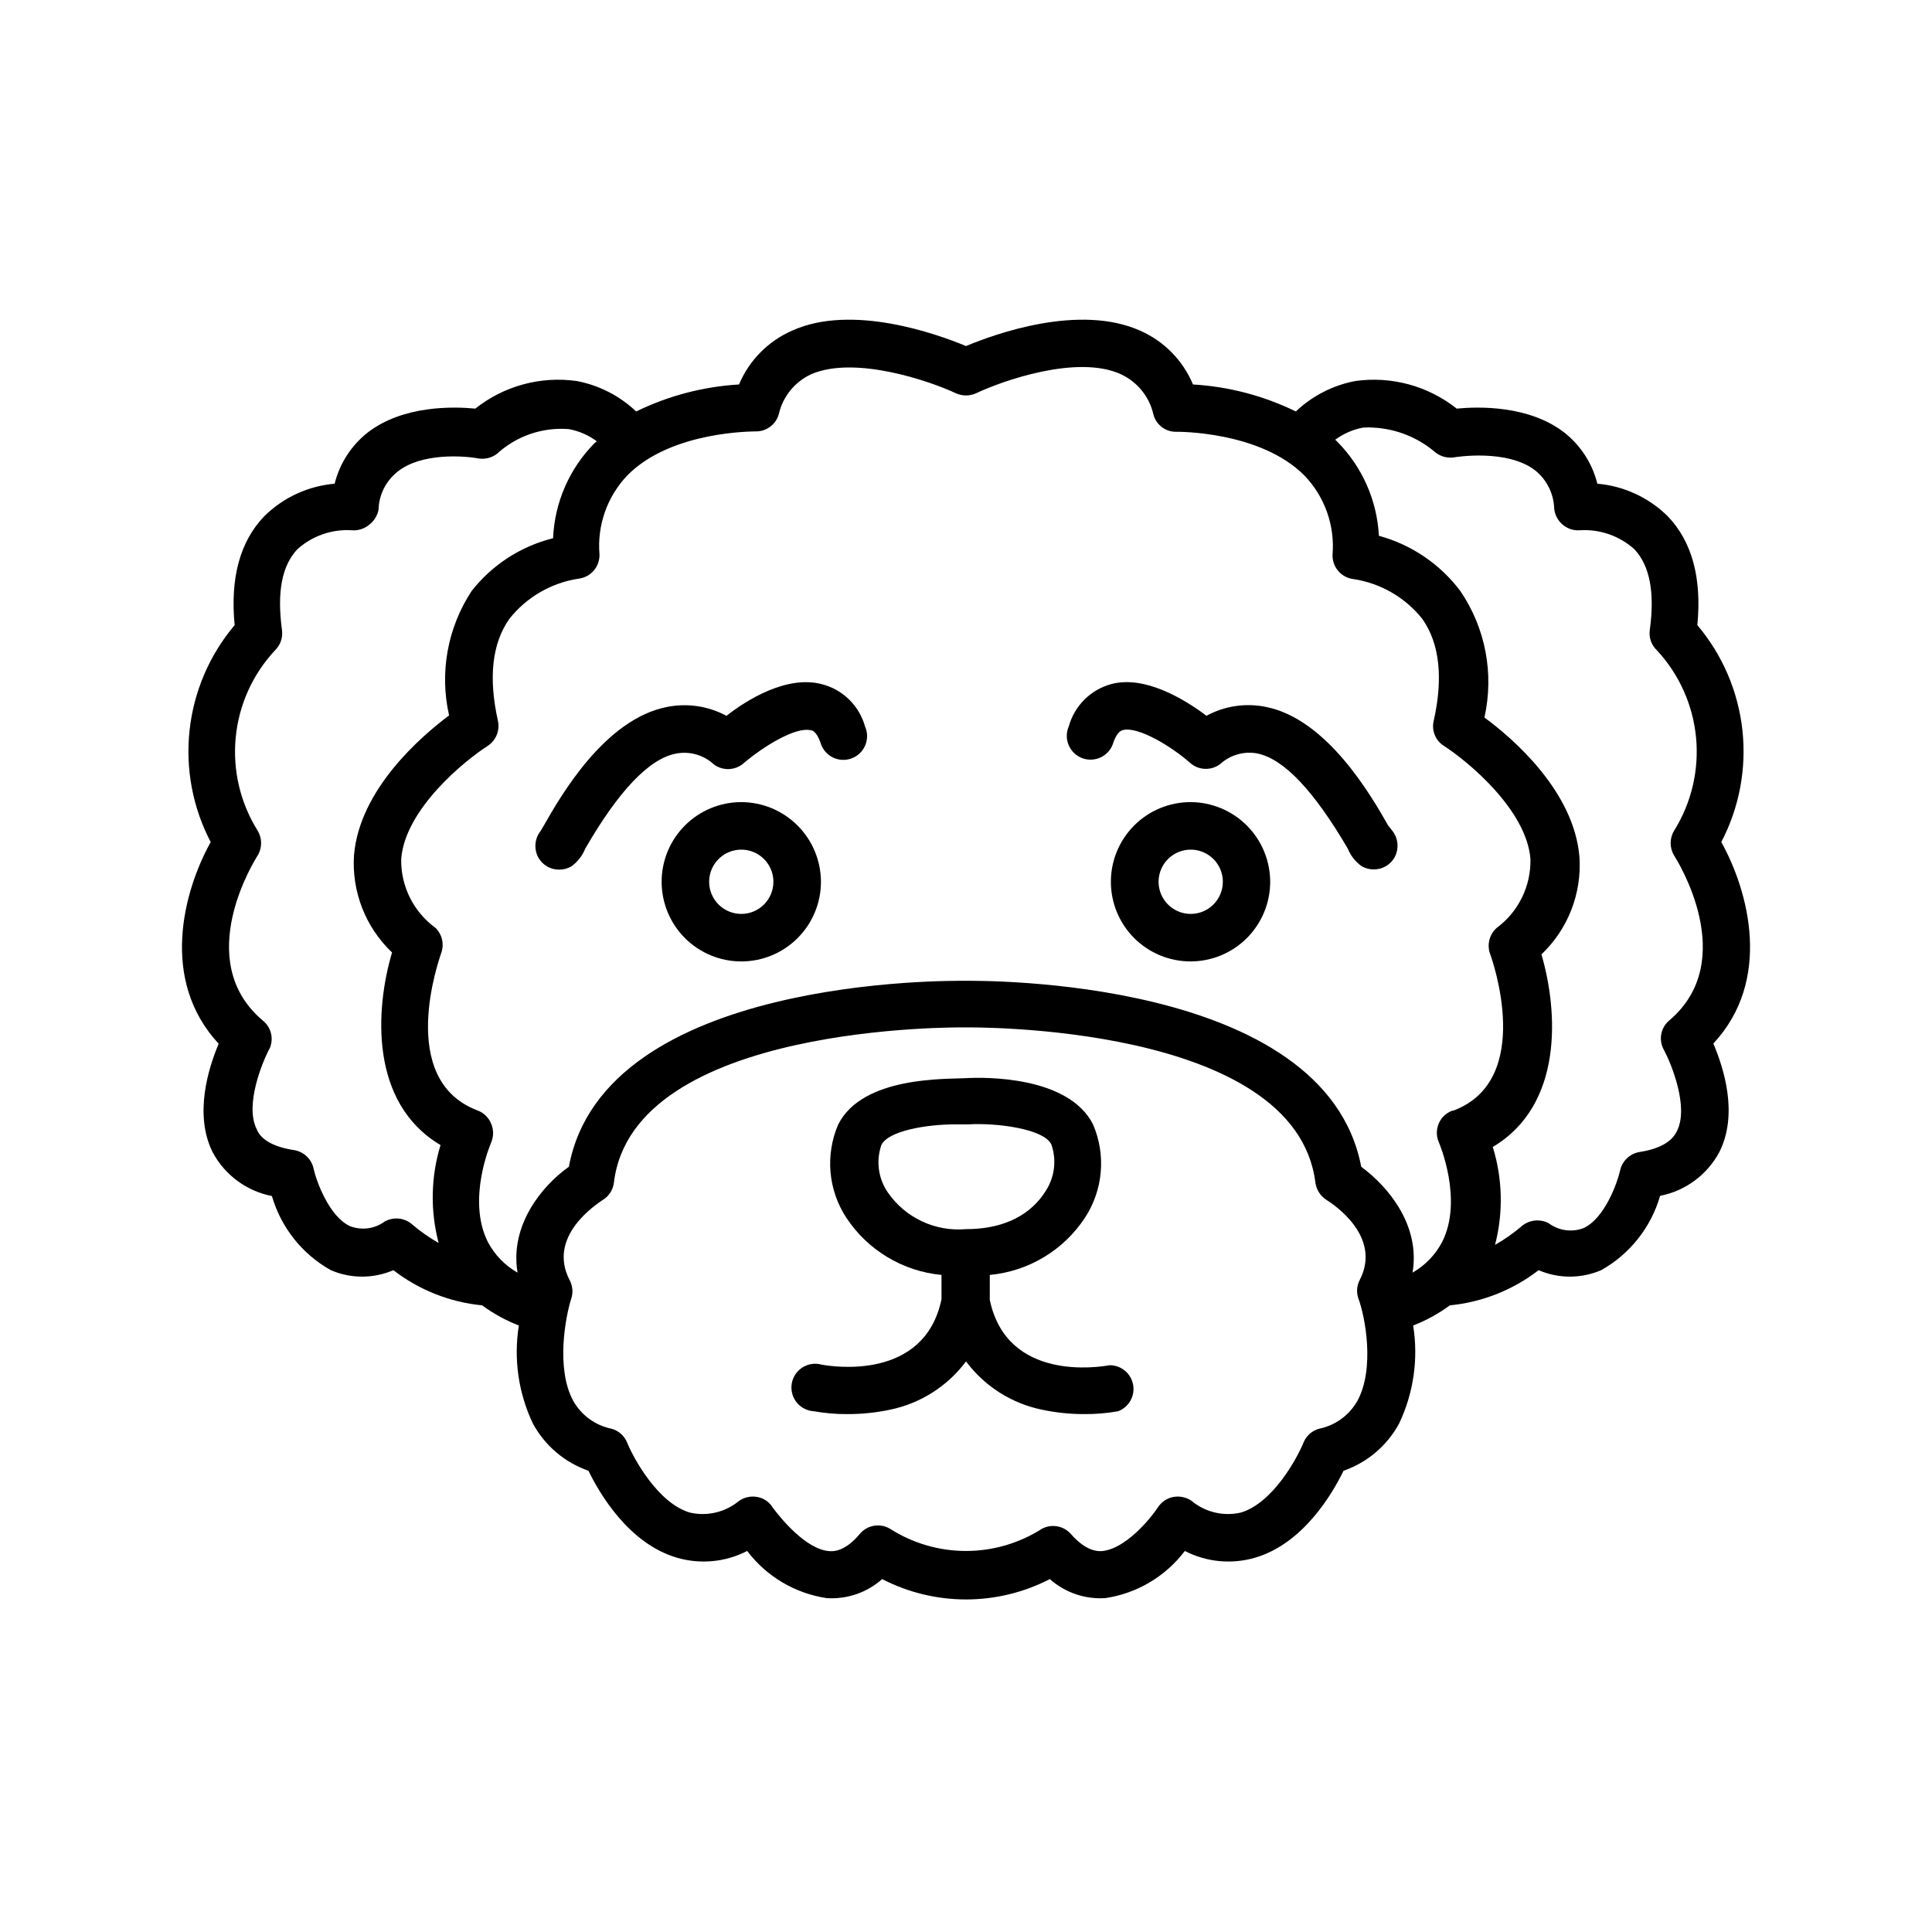
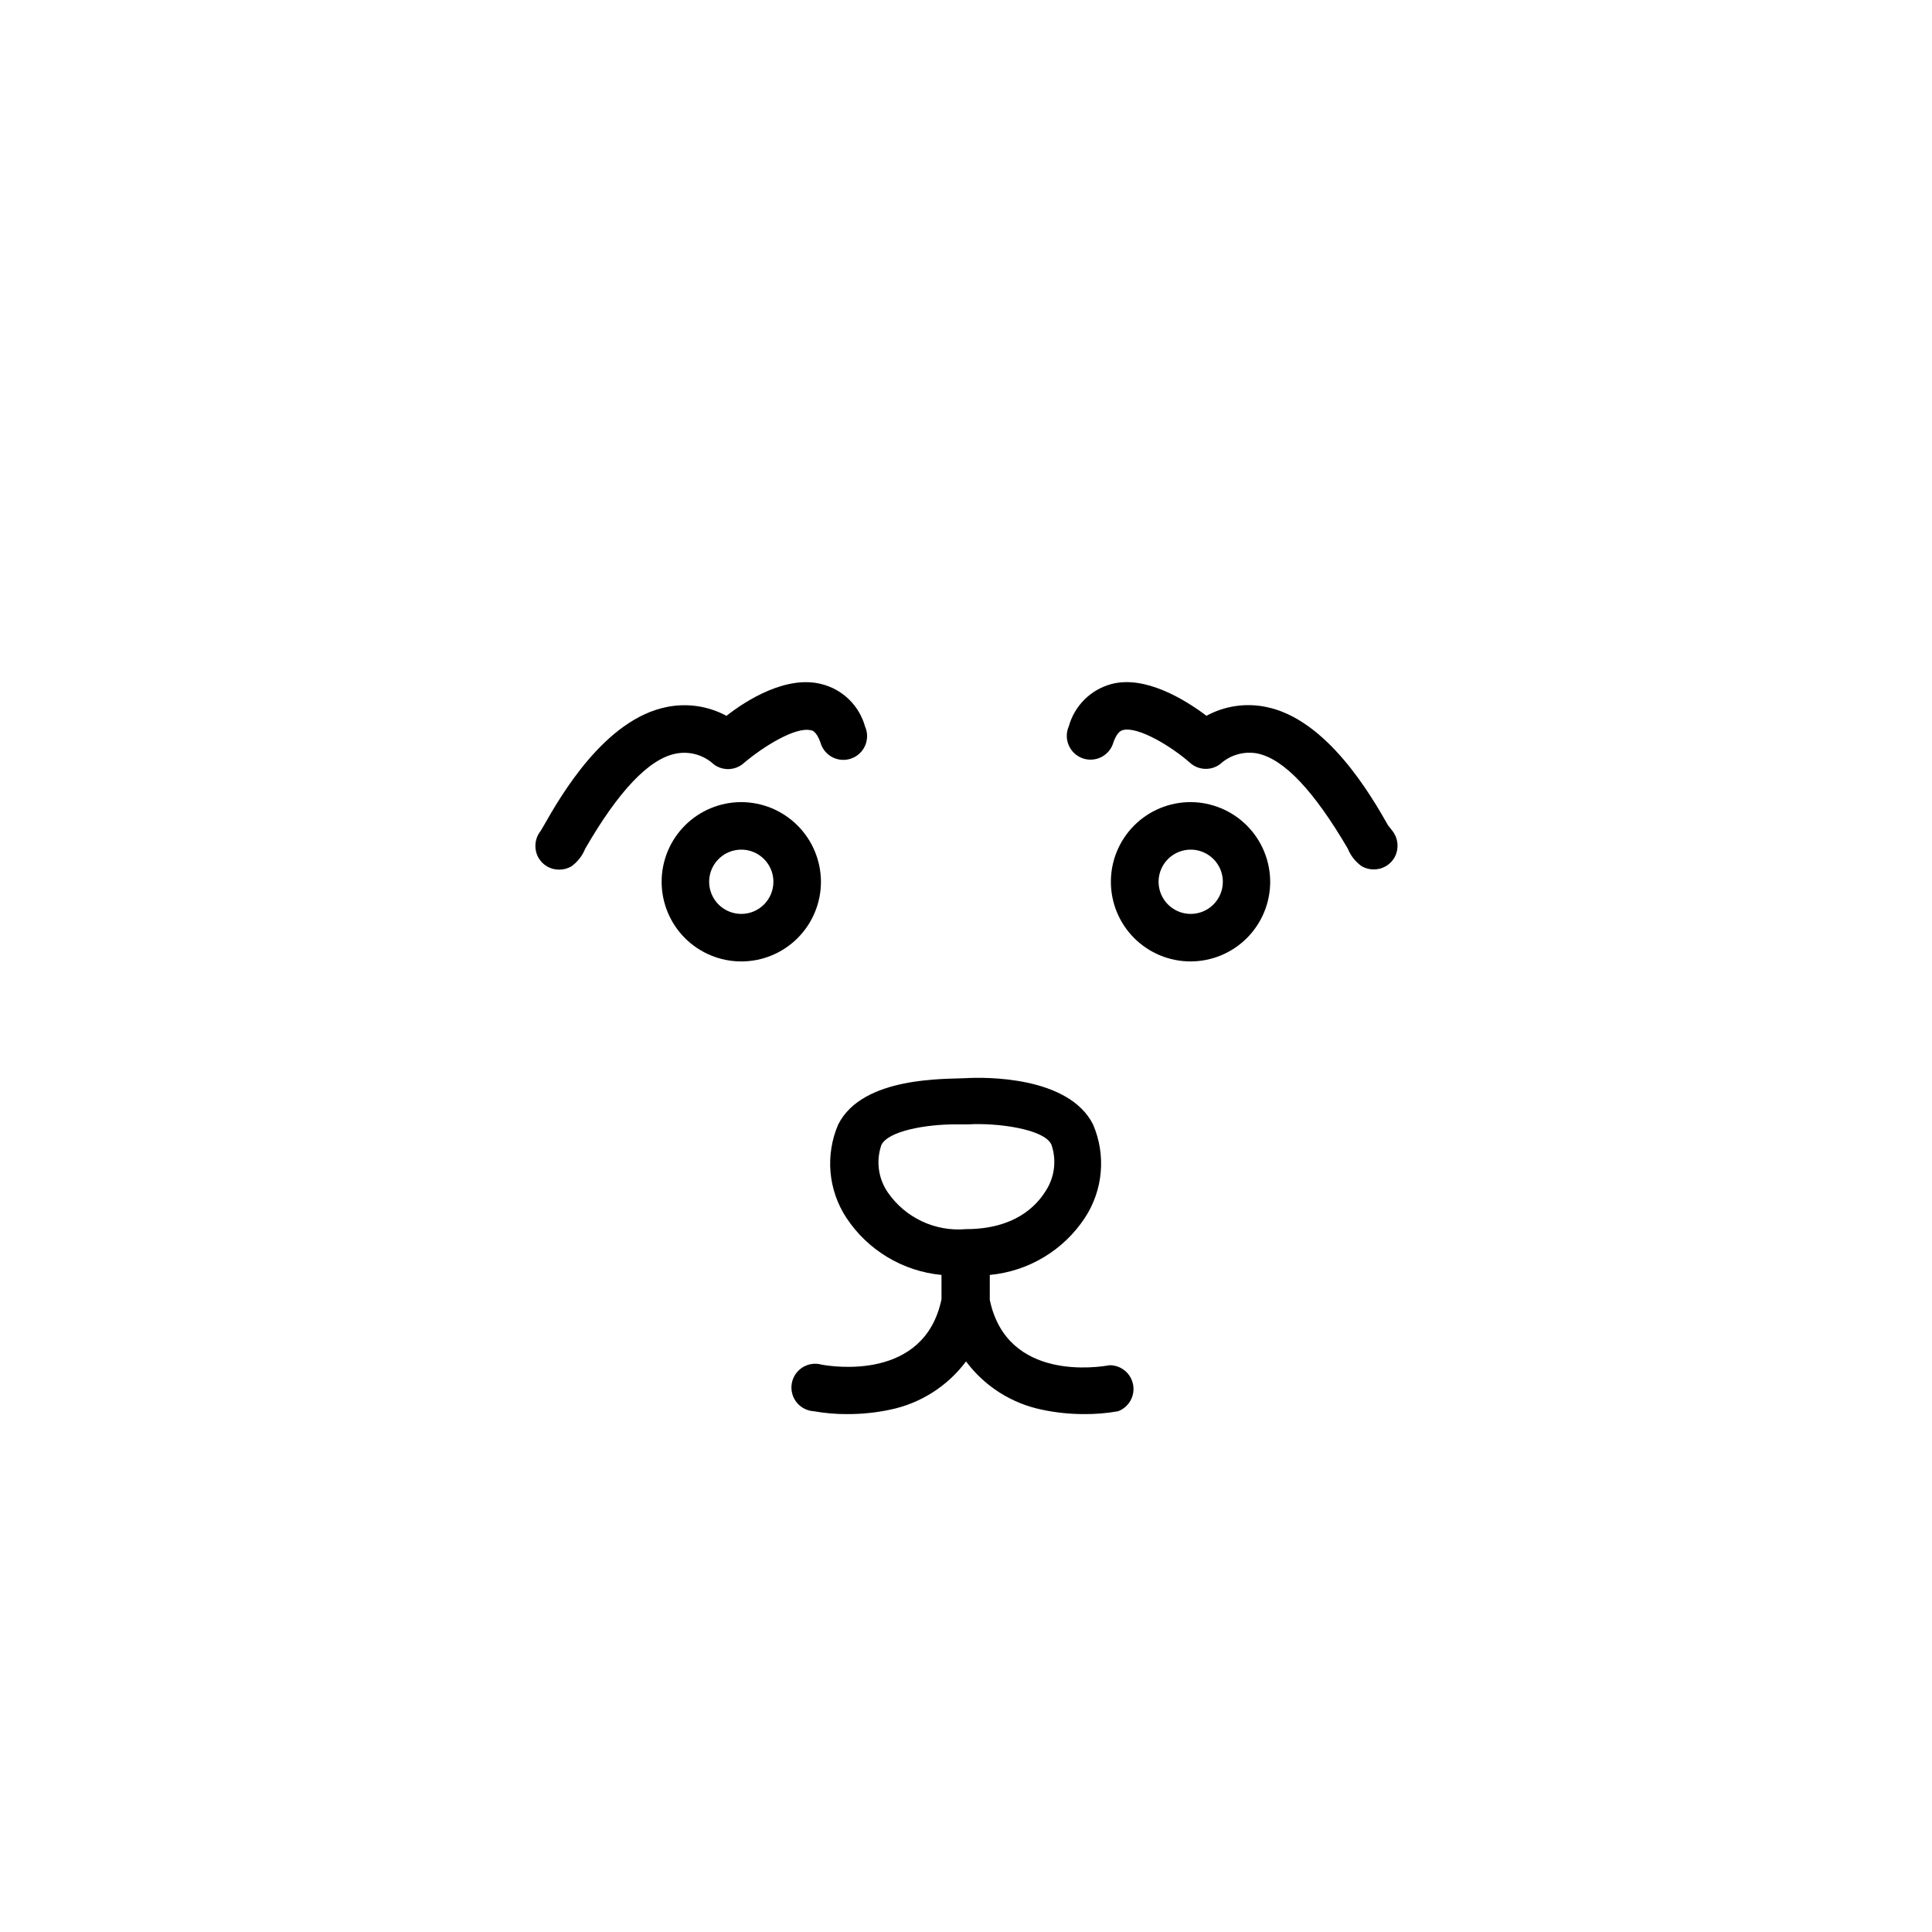
<svg xmlns="http://www.w3.org/2000/svg" fill="#000000" width="800px" height="800px" version="1.1" viewBox="144 144 512 512">
  <g>
-     <path d="m600.16 367.15c4.773-9.125 6.719-19.469 5.59-29.707-1.133-10.238-5.285-19.91-11.938-27.777 1.211-12.496-1.41-22.168-7.859-28.867-5.016-4.957-11.609-8.008-18.641-8.613-1.336-5.394-4.441-10.18-8.816-13.605-9.371-7.203-22.672-6.852-28.465-6.297-7.582-6.027-17.312-8.668-26.902-7.305-5.902 1.125-11.359 3.926-15.719 8.062-8.523-4.164-17.789-6.594-27.258-7.156-2.664-6.375-7.68-11.48-14.004-14.258-16.121-7.203-38.441 0.855-46.148 4.082-7.707-3.223-30.23-11.285-46.098-4.082h-0.004c-6.336 2.777-11.371 7.879-14.055 14.258-9.469 0.566-18.73 2.996-27.258 7.156-4.359-4.137-9.812-6.938-15.719-8.062-9.59-1.363-19.316 1.277-26.902 7.305-5.793-0.555-19.094-0.906-28.465 6.297-4.375 3.426-7.477 8.211-8.816 13.605-7.027 0.605-13.625 3.656-18.641 8.613-6.449 6.699-9.07 16.375-7.859 28.867-6.648 7.867-10.805 17.539-11.934 27.777-1.133 10.238 0.812 20.582 5.586 29.707-7.203 13-13.602 36.527 2.117 53.453-2.769 6.551-6.551 18.793-1.613 28.719 3.215 6.051 8.992 10.328 15.719 11.641 2.422 8.344 8.035 15.402 15.617 19.648 5.289 2.277 11.285 2.277 16.574 0 6.812 5.258 14.965 8.488 23.527 9.32 2.992 2.203 6.262 4 9.727 5.34-1.426 8.844-0.125 17.91 3.727 25.996 3.176 5.852 8.422 10.309 14.711 12.496 2.922 5.996 10.629 19.246 23.375 23.023h0.004c6.223 1.84 12.918 1.211 18.691-1.766 5.113 6.762 12.672 11.246 21.059 12.496 5.379 0.355 10.68-1.457 14.711-5.039 13.938 7.191 30.496 7.191 44.434 0 4.035 3.582 9.332 5.394 14.715 5.039 8.383-1.25 15.941-5.734 21.059-12.496 5.769 2.977 12.465 3.606 18.691 1.766 12.746-3.777 20.453-17.027 23.375-23.023 6.289-2.188 11.539-6.644 14.711-12.496 3.852-8.086 5.152-17.152 3.731-25.996 3.465-1.34 6.734-3.137 9.723-5.34 8.562-0.832 16.719-4.062 23.527-9.32 5.289 2.277 11.285 2.277 16.574 0 7.594-4.258 13.207-11.336 15.617-19.699 6.727-1.312 12.504-5.586 15.723-11.641 5.039-10.078 1.16-22.168-1.613-28.719 15.719-16.875 9.32-40.402 2.113-53.402zm-339.92 106.25c-2.539-1.445-4.938-3.133-7.156-5.035-1.129-0.945-2.555-1.461-4.027-1.461-1.055 0.004-2.094 0.262-3.023 0.754-2.648 1.984-6.125 2.481-9.219 1.309-5.543-2.469-8.969-11.941-9.672-15.113h-0.004c-0.488-2.551-2.484-4.547-5.039-5.039-8.012-1.16-9.672-4.484-10.078-5.594-3.223-6.398 1.562-17.938 3.477-21.461h0.004c1.098-2.602 0.312-5.617-1.914-7.356-18.844-15.973-2.016-42.57-1.309-43.68h-0.004c1.234-2.027 1.234-4.57 0-6.598-4.606-7.367-6.648-16.047-5.809-24.695 0.836-8.648 4.508-16.773 10.445-23.117 1.43-1.406 2.102-3.41 1.812-5.391-1.359-10.078 0-17.027 4.082-21.363 3.918-3.535 9.09-5.348 14.359-5.039 1.691 0.156 3.379-0.367 4.684-1.461 1.281-0.977 2.16-2.394 2.469-3.977 0.098-3.941 1.945-7.637 5.039-10.078 6.246-5.039 17.531-4.231 21.312-3.527 1.773 0.312 3.598-0.125 5.035-1.207 5.164-4.738 12.062-7.109 19.047-6.551 2.68 0.496 5.215 1.598 7.406 3.223l-0.605 0.504c-6.664 6.742-10.578 15.723-10.984 25.191-8.539 2.125-16.129 7.035-21.562 13.957-6.406 9.723-8.574 21.641-5.996 33-7.406 5.543-23.68 19.547-25.191 36.98v-0.004c-0.656 9.688 3.039 19.164 10.078 25.848-4.484 15.113-5.945 39.902 12.848 51.035-2.574 8.434-2.75 17.418-0.504 25.945zm243.44 41.918c-2.156 3.769-5.824 6.43-10.078 7.305-1.906 0.508-3.461 1.891-4.18 3.731-1.762 4.281-8.16 15.973-16.574 18.488h-0.004c-4.613 1.07-9.461-0.086-13.098-3.125-1.402-0.949-3.121-1.312-4.785-1.008-1.676 0.312-3.148 1.297-4.082 2.723-1.914 2.922-8.715 11.285-15.113 11.637-1.008 0-3.981 0-7.961-4.535-1.922-2.18-5.086-2.762-7.656-1.41-6.016 3.852-13.012 5.898-20.152 5.898-7.144 0-14.137-2.047-20.152-5.898-2.652-1.57-6.055-0.969-8.012 1.41-3.981 4.734-7.004 4.586-7.961 4.535-6.195-0.352-13-8.715-15.113-11.586-0.898-1.469-2.387-2.477-4.082-2.773-1.664-0.305-3.383 0.059-4.785 1.008-3.637 3.039-8.484 4.195-13.098 3.125-8.414-2.519-14.812-14.207-16.574-18.488h-0.004c-0.719-1.84-2.273-3.223-4.18-3.731-4.254-0.875-7.922-3.535-10.078-7.305-4.734-8.566-2.066-22.469-0.605-27.055 0.578-1.66 0.43-3.488-0.402-5.039-6.047-11.688 7.254-20.152 8.766-21.211 1.645-0.988 2.738-2.68 2.973-4.582 5.039-42.27 91.945-41.16 93.055-41.16s87.613-1.16 92.852 41.16c0.27 1.891 1.355 3.566 2.973 4.582 1.512 0.957 14.812 9.523 8.766 21.211-0.758 1.465-0.902 3.168-0.402 4.738 1.863 4.887 4.484 18.789-0.25 27.355zm25.191-76.98h-0.004c-1.633 0.598-2.941 1.852-3.609 3.461-0.672 1.605-0.641 3.418 0.086 5 0 0 6.5 15.113 0.855 26.301-1.785 3.414-4.512 6.25-7.859 8.16 2.117-12.594-6.5-22.824-13.602-28.062-9.621-50.383-101.11-49.273-104.89-49.273-3.777 0-95.723-1.211-105.09 49.273-7.106 5.039-15.719 15.469-13.602 28.062h-0.004c-3.34-1.898-6.066-4.711-7.859-8.109-5.691-11.285 0.805-26.199 0.855-26.348l0.004-0.004c0.695-1.605 0.695-3.43 0-5.035-0.66-1.605-1.957-2.867-3.578-3.477-21.715-8.16-10.078-40.305-9.723-41.516 0.941-2.359 0.387-5.055-1.41-6.852-5.852-4.234-9.258-11.066-9.121-18.289 1.008-13.199 16.828-26.047 22.871-29.926h0.004c2.211-1.426 3.316-4.074 2.769-6.648-2.57-11.438-1.562-20.555 3.023-27.055 4.523-5.715 11.035-9.512 18.238-10.633 3.277-0.34 5.738-3.152 5.641-6.449-0.648-7.723 2.051-15.355 7.406-20.957 11.738-11.891 33.703-11.586 33.906-11.637 2.859 0.086 5.414-1.781 6.199-4.535 1.062-4.691 4.246-8.617 8.613-10.629 11.688-5.039 31.641 1.914 38.289 5.039v-0.004c1.727 0.805 3.719 0.805 5.441 0 6.699-3.176 26.652-10.328 38.289-5.039v0.004c4.406 2.023 7.613 5.996 8.668 10.73 0.75 2.773 3.324 4.656 6.195 4.535 0 0 22.117-0.25 33.855 11.637 5.359 5.602 8.055 13.234 7.406 20.957-0.098 3.277 2.332 6.086 5.594 6.449 7.168 1.102 13.66 4.859 18.188 10.531 4.586 6.5 5.594 15.617 3.023 27.055-0.609 2.582 0.508 5.262 2.769 6.648 5.996 3.879 21.816 16.727 22.871 29.926 0.172 7.195-3.176 14.02-8.965 18.289-1.93 1.734-2.606 4.469-1.715 6.902 0.504 1.359 11.891 33.402-9.773 41.516zm57.531-23.934c-2.309 1.91-2.926 5.195-1.461 7.809 1.914 3.578 6.699 15.113 3.477 21.512-0.555 1.109-2.215 4.434-10.078 5.594h0.004c-2.555 0.492-4.551 2.488-5.039 5.039-0.707 3.074-4.031 12.543-9.672 15.113-3.098 1.168-6.574 0.676-9.219-1.309-2.281-1.195-5.055-0.918-7.055 0.707-2.219 1.902-4.613 3.59-7.156 5.035 2.215-8.535 2.004-17.52-0.602-25.945 18.742-11.133 17.332-35.871 12.898-51.035h-0.004c7.027-6.672 10.719-16.125 10.078-25.797-1.41-17.434-17.684-31.488-25.191-36.98v0.004c2.613-11.59 0.297-23.742-6.398-33.555-5.371-7.125-12.957-12.262-21.562-14.609-0.492-9.387-4.418-18.262-11.035-24.941-0.156-0.191-0.344-0.363-0.551-0.504 2.188-1.625 4.723-2.731 7.406-3.223 0.902-0.078 1.812-0.078 2.719 0 6.094 0.316 11.91 2.656 16.523 6.648 1.441 1.086 3.266 1.523 5.039 1.211 0 0 13.805-2.316 21.312 3.477 3.066 2.465 4.906 6.144 5.039 10.074 0.152 1.664 0.945 3.199 2.215 4.285 1.281 1.105 2.949 1.648 4.637 1.508 5.281-0.316 10.473 1.496 14.406 5.039 4.082 4.332 5.441 11.488 4.082 21.363-0.289 1.969 0.387 3.953 1.812 5.34 5.934 6.356 9.602 14.492 10.441 23.145 0.836 8.652-1.203 17.34-5.805 24.719-1.234 2.027-1.234 4.57 0 6.598 0.703 1.109 17.531 27.711-1.262 43.68z" />
    <path d="m438.04 505.8c-2.769 0.504-27.207 4.434-31.738-17.332v-6.598c10.254-0.957 19.52-6.516 25.191-15.113 4.848-7.371 5.664-16.688 2.164-24.789-6.5-12.848-28.719-12.543-33.754-12.242-5.039 0.301-27.258-0.605-33.754 12.242h-0.004c-3.496 8.102-2.684 17.418 2.168 24.789 5.68 8.586 14.941 14.141 25.191 15.113v6.449c-4.535 21.715-28.918 17.836-31.738 17.332h-0.004c-1.723-0.496-3.578-0.23-5.094 0.727-1.516 0.961-2.555 2.519-2.848 4.289-0.297 1.77 0.176 3.578 1.297 4.977 1.125 1.402 2.789 2.254 4.582 2.352 2.941 0.527 5.926 0.781 8.914 0.754 3.777 0.012 7.543-0.379 11.238-1.16 8.055-1.652 15.227-6.207 20.152-12.797 4.922 6.59 12.094 11.145 20.152 12.797 3.66 0.777 7.391 1.164 11.133 1.16 3.023 0.031 6.043-0.223 9.02-0.754 2.856-1.074 4.531-4.047 3.973-7.047-0.559-3.004-3.188-5.172-6.242-5.148zm-38.035-36.07c-4.016 0.359-8.055-0.359-11.703-2.074-3.648-1.719-6.773-4.375-9.055-7.699-2.512-3.684-3.129-8.336-1.664-12.547 1.863-3.727 11.84-5.441 19.598-5.441h3.375c7.707-0.453 20.152 1.211 22.066 5.34h0.004c1.465 4.211 0.848 8.863-1.664 12.547-2.367 3.727-8.062 9.875-20.957 9.875z" />
    <path d="m340.45 356.57c-5.602 0-10.969 2.223-14.93 6.184-3.957 3.957-6.18 9.328-6.18 14.926 0 5.598 2.223 10.969 6.18 14.926 3.961 3.961 9.328 6.184 14.93 6.184 5.598 0 10.969-2.223 14.926-6.184 3.957-3.957 6.184-9.328 6.184-14.926-0.016-5.594-2.242-10.957-6.199-14.91-3.953-3.957-9.316-6.188-14.91-6.199zm0 29.625c-3.445 0-6.551-2.074-7.867-5.258-1.316-3.18-0.59-6.844 1.844-9.277 2.438-2.438 6.098-3.164 9.281-1.848 3.18 1.32 5.254 4.422 5.254 7.867 0 4.703-3.809 8.516-8.512 8.516z" />
    <path d="m459.55 356.57c-5.598-0.012-10.977 2.199-14.945 6.152s-6.203 9.32-6.211 14.922c-0.012 5.602 2.207 10.977 6.164 14.945 3.957 3.965 9.324 6.195 14.926 6.199 5.602 0.004 10.977-2.219 14.938-6.176 3.965-3.961 6.191-9.332 6.191-14.934-0.016-5.586-2.234-10.941-6.18-14.895-3.945-3.953-9.297-6.188-14.883-6.215zm0 29.625c-3.441 0-6.547-2.074-7.863-5.258-1.32-3.18-0.59-6.844 1.844-9.277 2.438-2.438 6.098-3.164 9.281-1.848 3.18 1.32 5.254 4.422 5.254 7.867 0 4.703-3.812 8.516-8.516 8.516z" />
    <path d="m361.71 325.29c-9.219-2.367-19.75 4.133-25.191 8.414v-0.004c-4.793-2.578-10.332-3.418-15.668-2.367-16.578 3.176-28.316 23.68-32.699 31.387l-0.855 1.461c-1.652 2.059-1.875 4.922-0.555 7.207 1.133 1.922 3.207 3.094 5.441 3.074 1.133 0.012 2.246-0.285 3.223-0.859 1.648-1.18 2.926-2.805 3.68-4.684 8.715-15.113 16.828-23.781 23.98-25.191 3.617-0.734 7.367 0.316 10.078 2.82 2.406 1.82 5.769 1.672 8.008-0.352 5.039-4.281 13.652-9.672 17.734-8.664 0.402 0 1.512 0.402 2.519 3.176v-0.004c0.453 1.699 1.594 3.129 3.148 3.949 1.555 0.816 3.379 0.949 5.035 0.367 1.656-0.586 2.992-1.836 3.688-3.449 0.691-1.613 0.684-3.441-0.031-5.047-0.762-2.727-2.227-5.199-4.254-7.172-2.027-1.977-4.539-3.375-7.281-4.062z" />
    <path d="m511.84 362.71c-4.383-7.707-16.121-28.211-32.445-31.387-5.34-1.074-10.887-0.238-15.668 2.367-5.691-4.281-16.223-10.781-25.191-8.414v0.004c-5.477 1.469-9.766 5.719-11.285 11.184-0.711 1.605-0.723 3.434-0.027 5.047 0.691 1.613 2.031 2.863 3.688 3.449 1.652 0.582 3.481 0.449 5.031-0.367 1.555-0.82 2.695-2.25 3.148-3.949 1.008-2.769 2.117-3.074 2.519-3.176 4.031-1.008 12.898 4.383 17.734 8.664v0.004c2.242 2.023 5.602 2.172 8.012 0.352 2.652-2.426 6.285-3.469 9.824-2.82 7.152 1.461 15.113 10.078 23.98 25.191 0.754 1.879 2.031 3.504 3.676 4.684 0.977 0.578 2.094 0.871 3.227 0.859 2.231 0.02 4.305-1.152 5.441-3.074 1.316-2.285 1.098-5.148-0.555-7.203z" />
  </g>
</svg>